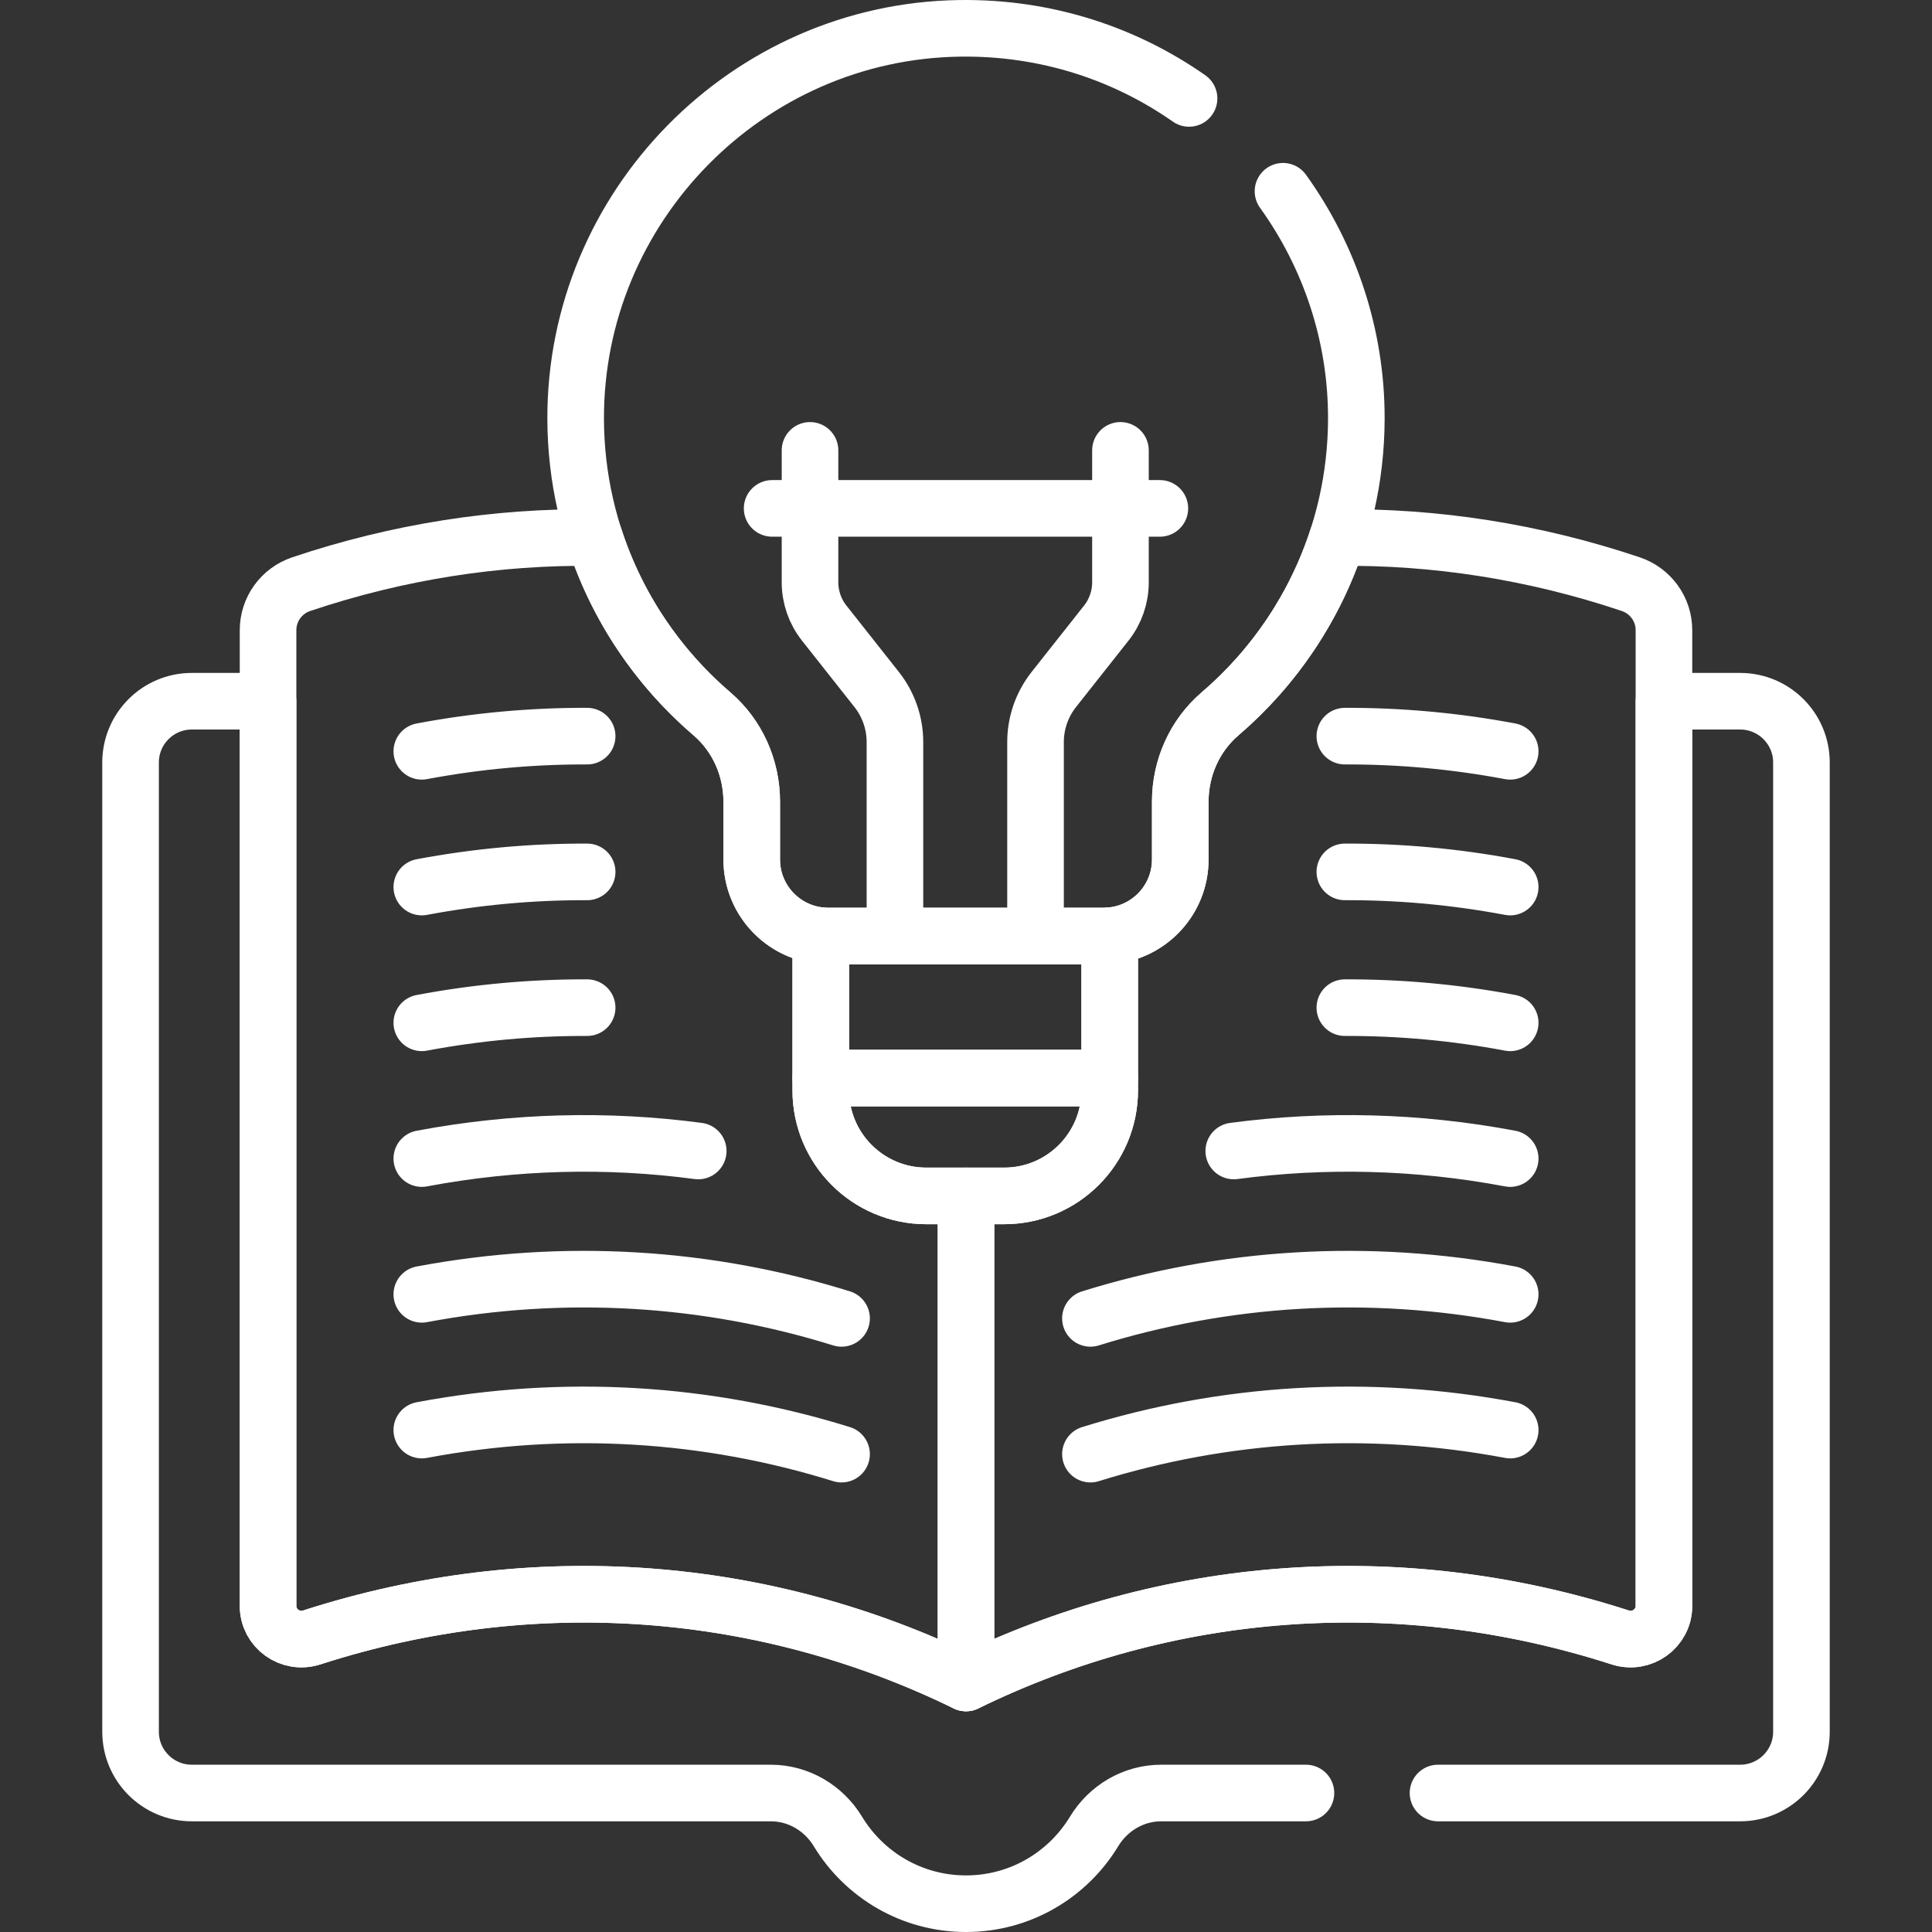
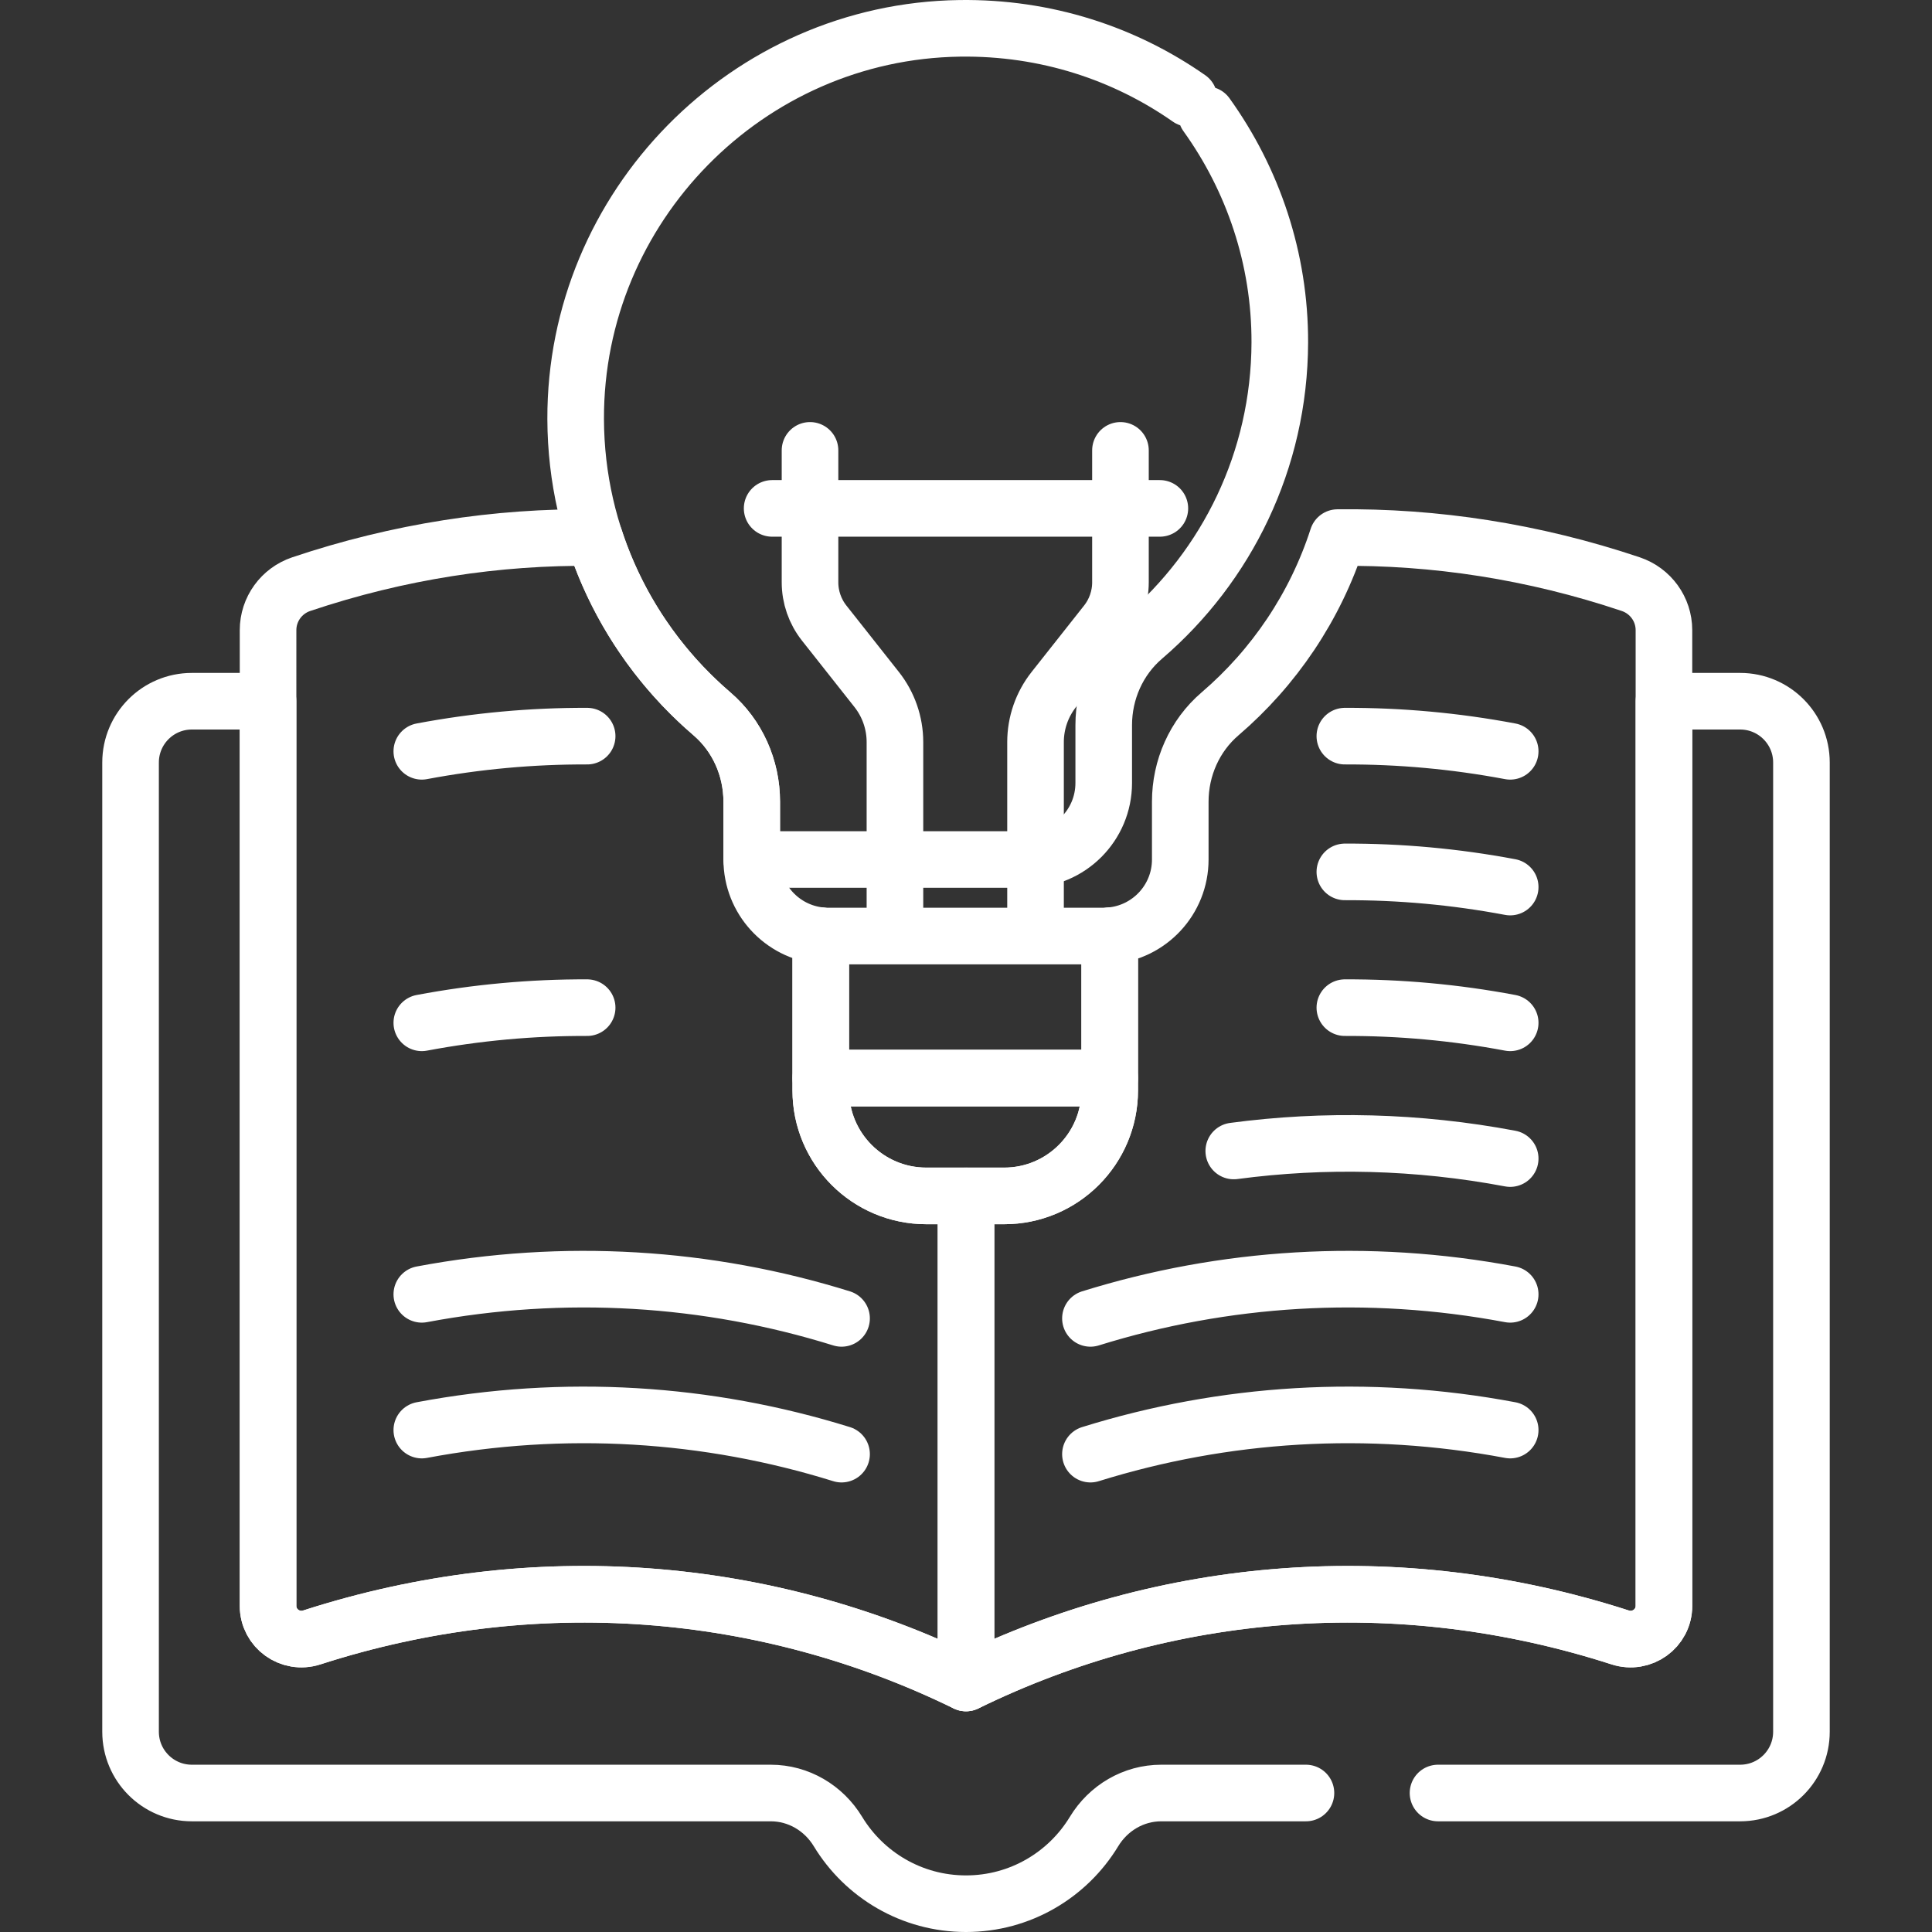
<svg xmlns="http://www.w3.org/2000/svg" version="1.1" id="Capa_1" x="0px" y="0px" viewBox="0 0 511.995 511.995" style="enable-background:new 0 0 511.995 511.995;" xml:space="preserve" width="300" height="300">
  <rect x="0" y="0" width="511.995" height="511.995" fill="#333333" stroke="none" />
  <g transform="matrix(1,0,0,1,0,0)">
    <g>
      <path style="stroke-linecap: round; stroke-linejoin: round; stroke-miterlimit: 10;" d="&#10;&#09;&#09;M432.16,154.801c-25.748-8.65-51.939-12.646-77.694-12.334c-5.921,18.345-16.831,34.449-31.139,46.704&#10;&#09;&#09;c-6.773,5.801-10.548,14.366-10.548,23.284v15.32c0,10.667-8.239,19.391-18.697,20.203c0,13.713,0,27.222,0,40.972&#10;&#09;&#09;c0,15.451-12.526,27.977-27.978,27.977h-10.107v129.07c52.999-25.922,114.359-31.097,173.366-12.064&#10;&#09;&#09;c5.723,1.846,11.594-2.359,11.594-8.372V166.987C440.957,161.455,437.404,156.563,432.16,154.801z" fill="none" stroke="#ffffffff" data-original-stroke-color="#000000ff" stroke-width="15" data-original-stroke-width="15" />
      <path style="stroke-linecap: round; stroke-linejoin: round; stroke-miterlimit: 10;" d="&#10;&#09;&#09;M245.486,316.926c-15.452,0-27.978-12.526-27.978-27.977c0-13.756,0-27.272,0-40.992v0c-10.267-1.001-18.292-9.652-18.292-20.182&#10;&#09;&#09;v-15.32c0-8.918-3.775-17.482-10.548-23.284c-14.308-12.255-25.218-28.359-31.139-46.704c-25.754-0.313-51.946,3.683-77.694,12.334&#10;&#09;&#09;c-5.244,1.762-8.797,6.654-8.797,12.187V425.56c0,6.013,5.871,10.218,11.594,8.372c59.007-19.032,120.367-13.858,173.366,12.064&#10;&#09;&#09;v-129.07H245.486z" fill="none" stroke="#ffffffff" data-original-stroke-color="#000000ff" stroke-width="15" data-original-stroke-width="15" />
      <path style="stroke-linecap: round; stroke-linejoin: round; stroke-miterlimit: 10;" d="&#10;&#09;&#09;M217.508,285.697v3.252c0,15.451,12.526,27.977,27.977,27.977h20.619c15.451,0,27.977-12.526,27.977-27.977v-3.252H217.508z" fill="none" stroke="#ffffffff" data-original-stroke-color="#000000ff" stroke-width="15" data-original-stroke-width="15" />
      <path style="stroke-linecap: round; stroke-linejoin: round; stroke-miterlimit: 10;" d="&#10;&#09;&#09;M292.091,248.058h-72.591c-0.672,0-1.336-0.037-1.991-0.101v37.74h76.574v-37.74C293.427,248.021,292.763,248.058,292.091,248.058z&#10;&#09;&#09;" fill="none" stroke="#ffffffff" data-original-stroke-color="#000000ff" stroke-width="15" data-original-stroke-width="15" />
      <path style="stroke-linecap: round; stroke-linejoin: round; stroke-miterlimit: 10;" d="&#10;&#09;&#09;M274.424,244.683v-48.019c0-5.059,1.706-9.97,4.842-13.939l13.915-17.61c2.428-3.073,3.749-6.876,3.749-10.793v-34.97" fill="none" stroke="#ffffffff" data-original-stroke-color="#000000ff" stroke-width="15" data-original-stroke-width="15" />
      <path style="stroke-linecap: round; stroke-linejoin: round; stroke-miterlimit: 10;" d="&#10;&#09;&#09;M214.66,119.352v34.97c0,3.917,1.321,7.72,3.749,10.793l13.915,17.61c3.136,3.97,4.842,8.88,4.842,13.939v48.019" fill="none" stroke="#ffffffff" data-original-stroke-color="#000000ff" stroke-width="15" data-original-stroke-width="15" />
      <line style="stroke-linecap: round; stroke-linejoin: round; stroke-miterlimit: 10;" x1="204.623" y1="134.727" x2="307.373" y2="134.727" fill="none" stroke="#ffffffff" data-original-stroke-color="#000000ff" stroke-width="15" data-original-stroke-width="15" />
      <path style="stroke-linecap: round; stroke-linejoin: round; stroke-miterlimit: 10;" d="&#10;&#09;&#09;M111.782,378.981c37.753-7.102,75.744-4.68,111.24,6.376" fill="none" stroke="#ffffffff" data-original-stroke-color="#000000ff" stroke-width="15" data-original-stroke-width="15" />
      <path style="stroke-linecap: round; stroke-linejoin: round; stroke-miterlimit: 10;" d="&#10;&#09;&#09;M111.782,343.006c37.753-7.102,75.744-4.68,111.24,6.376" fill="none" stroke="#ffffffff" data-original-stroke-color="#000000ff" stroke-width="15" data-original-stroke-width="15" />
-       <path style="stroke-linecap: round; stroke-linejoin: round; stroke-miterlimit: 10;" d="&#10;&#09;&#09;M111.782,307.03c24.569-4.622,49.238-5.21,73.255-2.01" fill="none" stroke="#ffffffff" data-original-stroke-color="#000000ff" stroke-width="15" data-original-stroke-width="15" />
      <path style="stroke-linecap: round; stroke-linejoin: round; stroke-miterlimit: 10;" d="&#10;&#09;&#09;M111.782,271.054c14.623-2.751,29.282-4.073,43.817-4.018" fill="none" stroke="#ffffffff" data-original-stroke-color="#000000ff" stroke-width="15" data-original-stroke-width="15" />
-       <path style="stroke-linecap: round; stroke-linejoin: round; stroke-miterlimit: 10;" d="&#10;&#09;&#09;M111.782,235.078c14.623-2.751,29.282-4.073,43.817-4.018" fill="none" stroke="#ffffffff" data-original-stroke-color="#000000ff" stroke-width="15" data-original-stroke-width="15" />
      <path style="stroke-linecap: round; stroke-linejoin: round; stroke-miterlimit: 10;" d="&#10;&#09;&#09;M111.782,199.102c14.623-2.751,29.281-4.073,43.817-4.018" fill="none" stroke="#ffffffff" data-original-stroke-color="#000000ff" stroke-width="15" data-original-stroke-width="15" />
      <path style="stroke-linecap: round; stroke-linejoin: round; stroke-miterlimit: 10;" d="&#10;&#09;&#09;M400.213,378.981c-37.753-7.102-75.744-4.68-111.24,6.376" fill="none" stroke="#ffffffff" data-original-stroke-color="#000000ff" stroke-width="15" data-original-stroke-width="15" />
      <path style="stroke-linecap: round; stroke-linejoin: round; stroke-miterlimit: 10;" d="&#10;&#09;&#09;M400.213,343.006c-37.753-7.102-75.744-4.68-111.24,6.376" fill="none" stroke="#ffffffff" data-original-stroke-color="#000000ff" stroke-width="15" data-original-stroke-width="15" />
      <path style="stroke-linecap: round; stroke-linejoin: round; stroke-miterlimit: 10;" d="&#10;&#09;&#09;M400.213,307.03c-24.569-4.622-49.238-5.21-73.255-2.01" fill="none" stroke="#ffffffff" data-original-stroke-color="#000000ff" stroke-width="15" data-original-stroke-width="15" />
      <path style="stroke-linecap: round; stroke-linejoin: round; stroke-miterlimit: 10;" d="&#10;&#09;&#09;M400.213,271.054c-14.623-2.751-29.282-4.073-43.817-4.018" fill="none" stroke="#ffffffff" data-original-stroke-color="#000000ff" stroke-width="15" data-original-stroke-width="15" />
      <path style="stroke-linecap: round; stroke-linejoin: round; stroke-miterlimit: 10;" d="&#10;&#09;&#09;M400.213,235.078c-14.623-2.751-29.282-4.073-43.817-4.018" fill="none" stroke="#ffffffff" data-original-stroke-color="#000000ff" stroke-width="15" data-original-stroke-width="15" />
      <path style="stroke-linecap: round; stroke-linejoin: round; stroke-miterlimit: 10;" d="&#10;&#09;&#09;M400.213,199.102c-14.623-2.751-29.281-4.073-43.817-4.018" fill="none" stroke="#ffffffff" data-original-stroke-color="#000000ff" stroke-width="15" data-original-stroke-width="15" />
      <path style="stroke-linecap: round; stroke-linejoin: round; stroke-miterlimit: 10;" d="&#10;&#09;&#09;M381.086,475.162h80.068c8.97,0,16.241-7.271,16.241-16.241V202.07c0-8.97-7.271-16.241-16.241-16.241h-20.197V425.56&#10;&#09;&#09;c0,6.013-5.871,10.218-11.594,8.372c-59.007-19.032-120.367-13.858-173.366,12.064c-52.999-25.922-114.359-31.097-173.366-12.064&#10;&#09;&#09;c-5.723,1.846-11.594-2.359-11.594-8.372V185.829H50.841c-8.97,0-16.241,7.271-16.241,16.241v256.852&#10;&#09;&#09;c0,8.969,7.271,16.241,16.241,16.241h153.426c7.326,0,14.001,3.946,17.8,10.21c6.952,11.463,19.545,19.123,33.931,19.123&#10;&#09;&#09;s26.979-7.66,33.931-19.123c3.799-6.264,10.474-10.21,17.8-10.21h38.358" fill="none" stroke="#ffffffff" data-original-stroke-color="#000000ff" stroke-width="15" data-original-stroke-width="15" />
-       <path style="stroke-linecap: round; stroke-linejoin: round; stroke-miterlimit: 10;" d="&#10;&#09;&#09;M315.11,26.083C298.081,14.17,277.192,7.191,254.325,7.51c-56.297,0.783-101.944,47.254-101.77,103.557&#10;&#09;&#09;c0.097,31.255,14.085,59.236,36.113,78.104c6.773,5.801,10.548,14.366,10.548,23.284v15.32c0,11.202,9.081,20.283,20.283,20.283&#10;&#09;&#09;c10.587,0,62.41,0,72.997,0c11.202,0,20.283-9.081,20.283-20.283v-15.32c0-8.918,3.775-17.482,10.548-23.284&#10;&#09;&#09;c22.027-18.868,36.016-46.849,36.113-78.104c0.069-22.23-7.092-43.2-19.434-60.382" fill="none" stroke="#ffffffff" data-original-stroke-color="#000000ff" stroke-width="15" data-original-stroke-width="15" />
+       <path style="stroke-linecap: round; stroke-linejoin: round; stroke-miterlimit: 10;" d="&#10;&#09;&#09;M315.11,26.083C298.081,14.17,277.192,7.191,254.325,7.51c-56.297,0.783-101.944,47.254-101.77,103.557&#10;&#09;&#09;c0.097,31.255,14.085,59.236,36.113,78.104c6.773,5.801,10.548,14.366,10.548,23.284v15.32c10.587,0,62.41,0,72.997,0c11.202,0,20.283-9.081,20.283-20.283v-15.32c0-8.918,3.775-17.482,10.548-23.284&#10;&#09;&#09;c22.027-18.868,36.016-46.849,36.113-78.104c0.069-22.23-7.092-43.2-19.434-60.382" fill="none" stroke="#ffffffff" data-original-stroke-color="#000000ff" stroke-width="15" data-original-stroke-width="15" />
    </g>
  </g>
</svg>